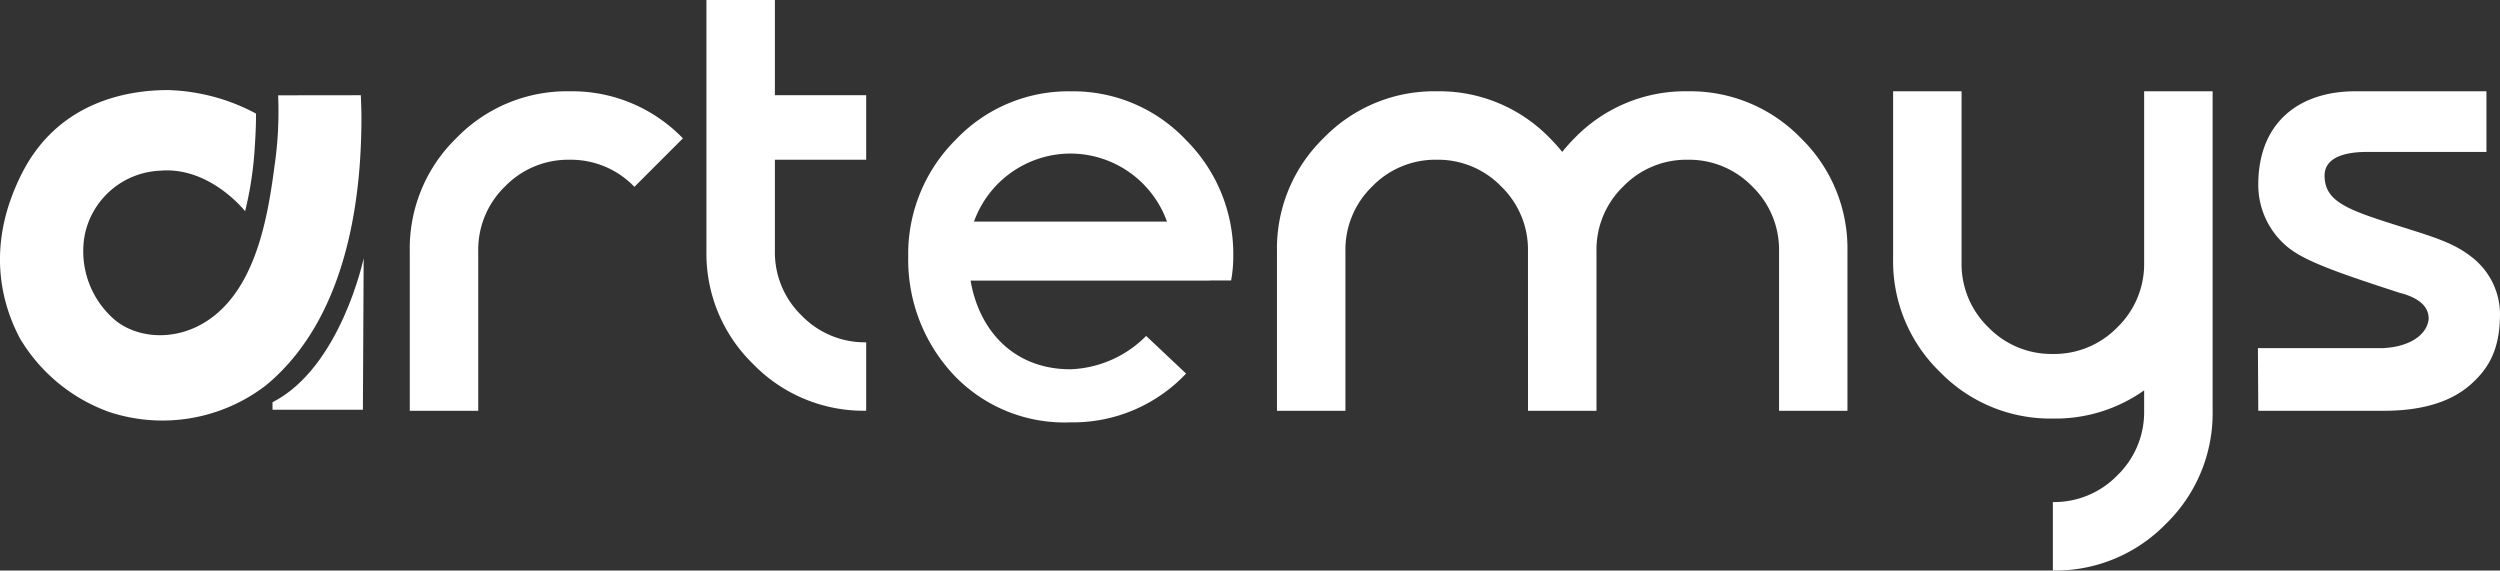
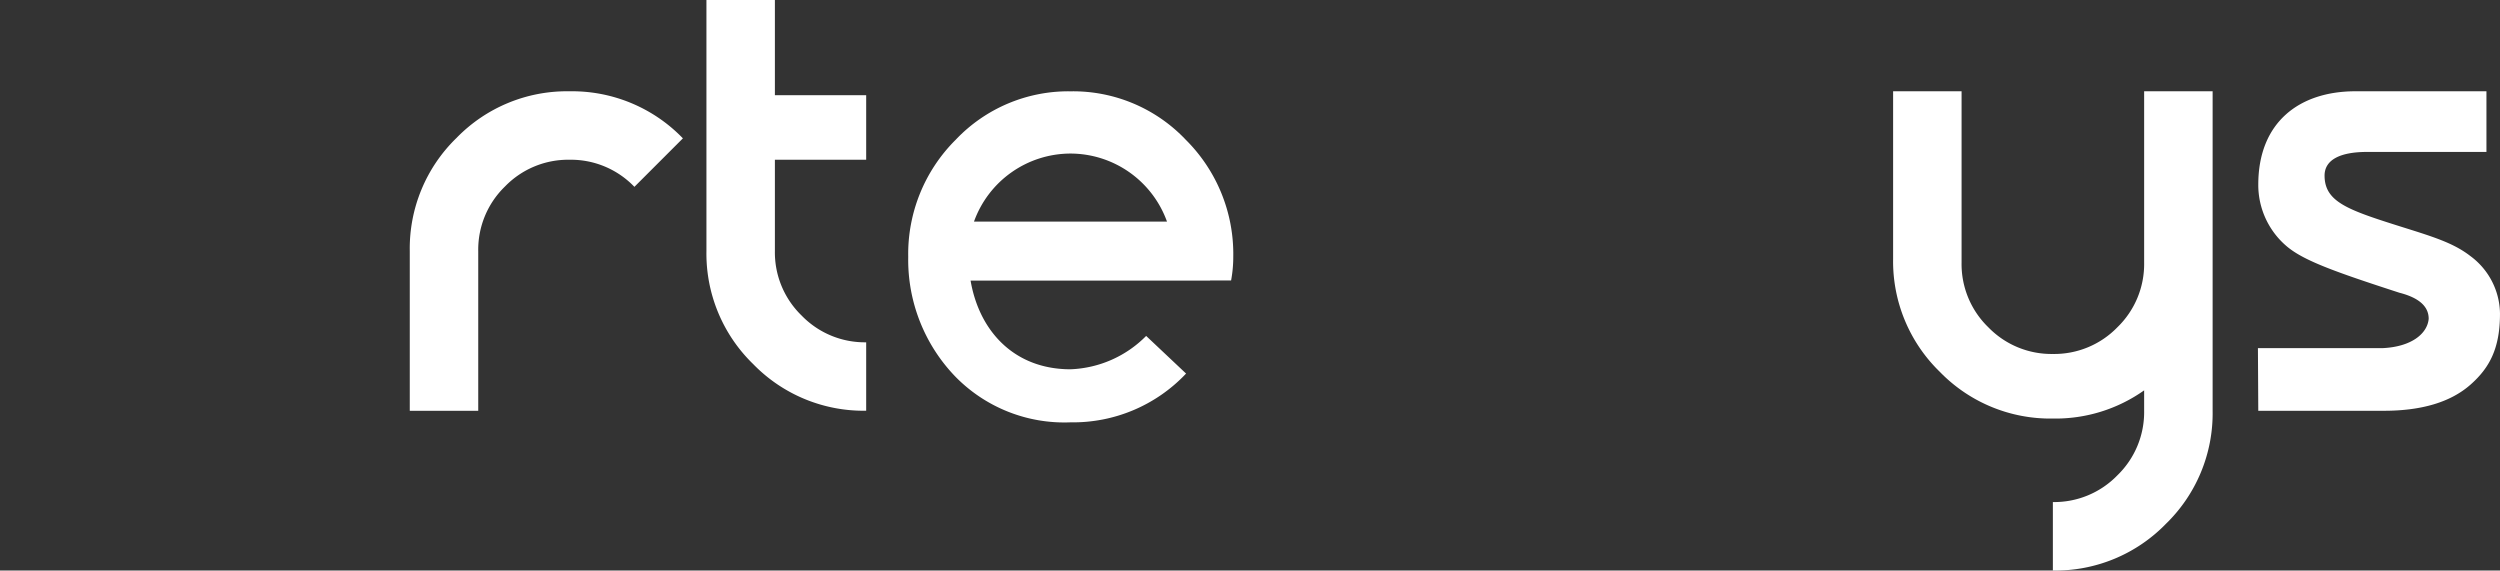
<svg xmlns="http://www.w3.org/2000/svg" id="Groupe_278" data-name="Groupe 278" width="245.688" height="56.067" viewBox="0 0 245.688 56.067">
  <rect x="0" y="0" width="245.688" height="56.067" fill="#333333" stroke="none" />
  <path id="Tracé_354" data-name="Tracé 354" d="M0-11.565A15.131,15.131,0,0,1,4.59-22.674,15.131,15.131,0,0,1,15.7-27.264a15.131,15.131,0,0,1,11.108,4.59l.035.035-4.766,4.766-.035-.035A8.643,8.643,0,0,0,15.7-20.536a8.643,8.643,0,0,0-6.343,2.629,8.643,8.643,0,0,0-2.628,6.343v15.7H0Z" transform="translate(40.27 36.235)" fill="#fff" />
  <path id="Tracé_355" data-name="Tracé 355" d="M-4.957-11.565v8.971A8.641,8.641,0,0,0-2.329,3.748,8.64,8.64,0,0,0,4.014,6.376V13.1A15.128,15.128,0,0,1-7.094,8.514,15.128,15.128,0,0,1-11.685-2.594v-24.67h6.728v9.353H4.014v6.346Z" transform="translate(81.11 27.264)" fill="#fff" />
-   <path id="Tracé_356" data-name="Tracé 356" d="M-18.174-11.565A8.643,8.643,0,0,0-20.8-17.908a8.644,8.644,0,0,0-6.343-2.629,8.643,8.643,0,0,0-6.343,2.629,8.643,8.643,0,0,0-2.628,6.343v15.7h-6.728v-15.7a15.129,15.129,0,0,1,4.591-11.109,15.129,15.129,0,0,1,11.108-4.59,15.131,15.131,0,0,1,11.108,4.59,16.635,16.635,0,0,1,1.226,1.367,16.531,16.531,0,0,1,1.226-1.367,15.131,15.131,0,0,1,11.108-4.59,15.131,15.131,0,0,1,11.108,4.59,15.131,15.131,0,0,1,4.59,11.109v15.7H6.5v-15.7a8.643,8.643,0,0,0-2.628-6.343,8.646,8.646,0,0,0-6.343-2.629,8.643,8.643,0,0,0-6.343,2.629,8.643,8.643,0,0,0-2.628,6.343v15.7h-6.728Z" transform="translate(168.336 36.235)" fill="#fff" />
  <path id="Tracé_357" data-name="Tracé 357" d="M0-12.128V-28.591H6.728v16.845A8.642,8.642,0,0,0,9.356-5.4,8.642,8.642,0,0,0,15.7-2.776,8.643,8.643,0,0,0,22.041-5.4a8.64,8.64,0,0,0,2.629-6.343V-28.591H31.4v31.4a15.133,15.133,0,0,1-4.59,11.109A15.131,15.131,0,0,1,15.7,18.506V11.778A8.645,8.645,0,0,0,22.041,9.15,8.643,8.643,0,0,0,24.67,2.807V.8A15.077,15.077,0,0,1,15.7,3.571,15.13,15.13,0,0,1,4.59-1.02,15.127,15.127,0,0,1,0-12.128" transform="translate(186.046 37.562)" fill="#fff" />
  <path id="Tracé_358" data-name="Tracé 358" d="M-7.058,0H5.823V5.962H-6.042c-2.383.023-4.063.7-4.044,2.36.028,2.494,2.191,3.3,7.081,4.848,3.36,1.061,5.493,1.664,7.238,3.016a7.117,7.117,0,0,1,2.921,5.66c0,3.341-.969,5.289-2.908,6.994S-.532,31.4-4.269,31.4H-16.6l-.035-6.154H-4.445C-1.5,25.127.029,23.782.146,22.357q0-1.822-2.874-2.558C-9.2,17.7-12.2,16.616-13.845,15.2A7.9,7.9,0,0,1-16.6,9.181C-16.6,3.014-12.535,0-7.058,0" transform="translate(238.533 8.97)" fill="#fff" />
  <path id="Tracé_359" data-name="Tracé 359" d="M-20.091-3.5a15.253,15.253,0,0,0-11.3-4.756A15.252,15.252,0,0,0-42.692-3.5a15.822,15.822,0,0,0-4.67,11.509,16.517,16.517,0,0,0,4.67,11.811,14.983,14.983,0,0,0,11.3,4.454,15.253,15.253,0,0,0,11.3-4.756l.036-.036-3.924-3.7a11.025,11.025,0,0,1-7.438,3.278c-5.508,0-8.965-3.731-9.816-8.715H-17.7v-.012h2.068a12.783,12.783,0,0,0,.214-2.323A15.824,15.824,0,0,0-20.091-3.5M-31.417-2.14a10.1,10.1,0,0,1,9.486,6.689H-40.9A10.1,10.1,0,0,1-31.417-2.14" transform="translate(136.618 17.231)" fill="#fff" />
-   <path id="Tracé_360" data-name="Tracé 360" d="M-17.746-8.772s-3.453-4.415-8.36-3.985a7.9,7.9,0,0,0-7.412,6.375A8.873,8.873,0,0,0-30.511,1.94C-28.1,3.917-23.561,4.2-20.107.91c3.673-3.492,4.667-9.7,5.253-14.141a36.9,36.9,0,0,0,.351-6.933l8.128-.01s.06,1.41.06,2.132c0,6.21-.764,19.237-9.37,26.368a16.68,16.68,0,0,1-15.474,2.61,16.813,16.813,0,0,1-8.717-7.215c-1.737-3.278-3.452-9.026.2-16.224s10.652-8.177,14.345-8.177a19.435,19.435,0,0,1,8.656,2.31s.017,1.312-.118,3.2a34.711,34.711,0,0,1-.955,6.4" transform="translate(41.835 29.532)" fill="#fff" />
-   <path id="Tracé_361" data-name="Tracé 361" d="M0-10.422v.735H8.882L8.957-24.57S6.706-13.848,0-10.422" transform="translate(26.782 49.951)" fill="#fff" />
</svg>